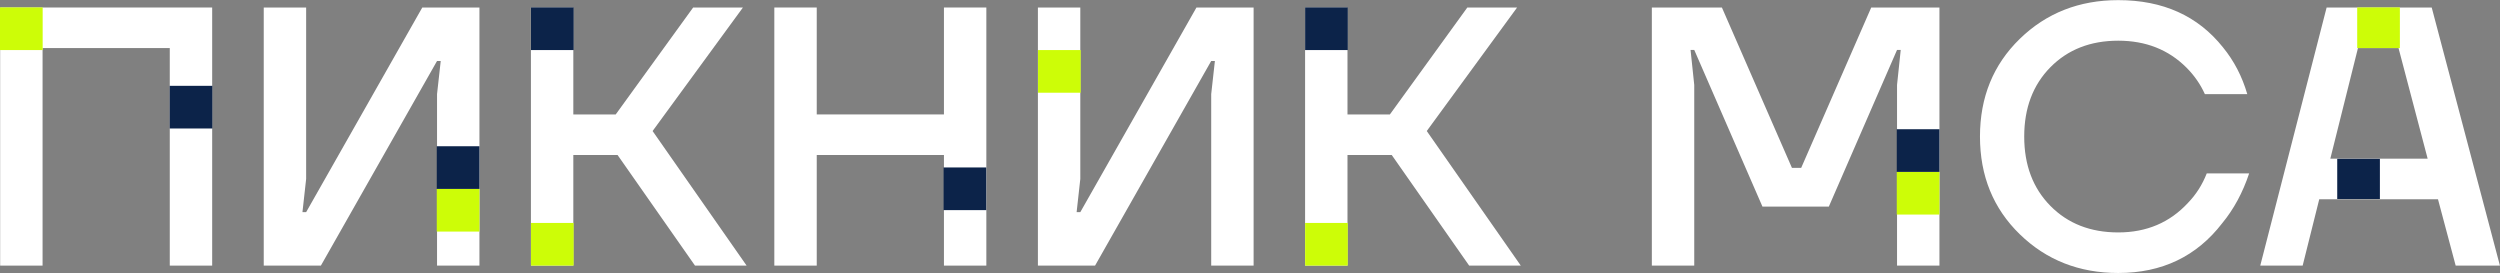
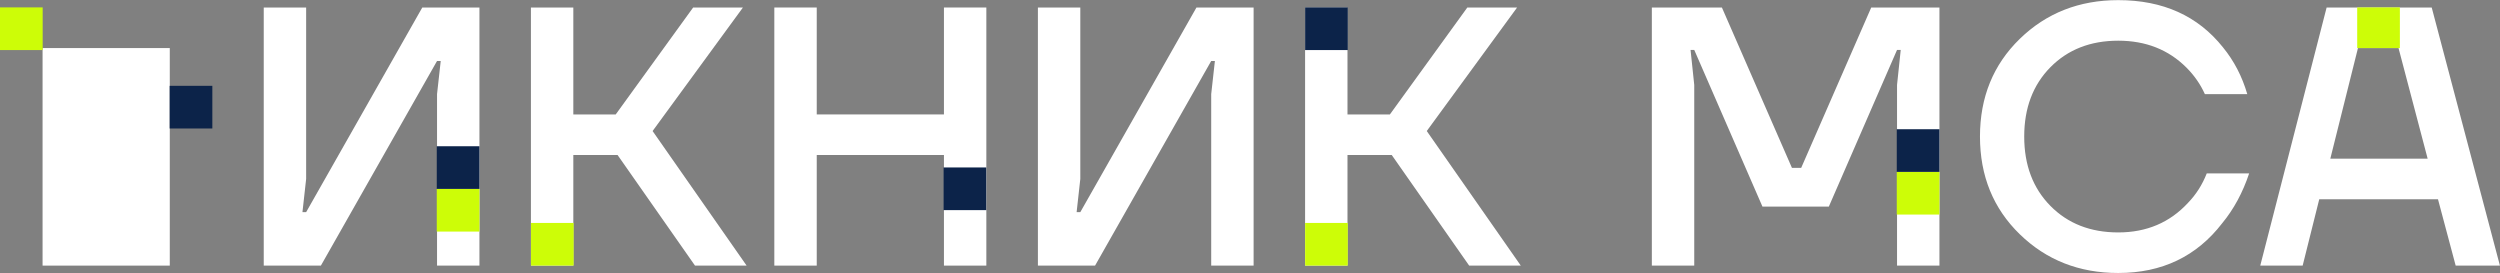
<svg xmlns="http://www.w3.org/2000/svg" width="10137" height="1107" viewBox="0 0 10137 1107" fill="none">
  <rect x="0" y="0" width="10137" height="1107" fill="#808080" stroke="none" />
  <path d="M9164.89 1077L9434 30.438H9860.1L10136.7 1077H9957.28L9885.52 807.882H9404.1L9336.82 1077H9164.89ZM9448.95 643.423H9843.66L9725.54 194.897H9561.09L9448.95 643.423Z" fill="white" />
  <path d="M8189.86 949.918C8082.21 845.262 8028.39 713.197 8028.39 553.721C8028.39 394.245 8082.21 262.179 8189.86 157.523C8297.5 52.867 8430.57 0.539 8589.05 0.539C8770.45 0.539 8911.98 64.329 9013.65 191.91C9058.5 246.73 9091.39 310.022 9112.33 381.786H8940.39C8922.45 341.917 8897.53 306.035 8865.64 274.14C8792.88 201.379 8700.68 164.999 8589.05 164.999C8476.42 164.999 8384.72 200.881 8313.95 272.645C8243.18 344.409 8207.8 438.101 8207.8 553.721C8207.8 669.341 8243.18 763.033 8313.95 834.797C8384.72 906.561 8476.42 942.443 8589.05 942.443C8703.67 942.443 8797.86 902.574 8871.62 822.836C8904.51 788.948 8929.93 749.079 8947.87 703.229H9119.8C9093.89 780.974 9057.51 848.253 9010.66 905.066C8907 1039.62 8766.46 1106.9 8589.05 1106.9C8430.57 1106.9 8297.5 1054.57 8189.86 949.918Z" fill="white" />
  <path d="M6697.88 1077V30.438H6981.95L7266.01 680.8H7303.39L7587.46 30.438H7864.05V1077H7692.11V344.406L7707.06 202.372H7692.11L7415.52 837.784H7146.41L6869.81 202.372H6854.86L6869.81 344.406V1077H6697.88Z" fill="white" />
  <path d="M5291.86 1077V30.438H5463.79V464.012H5635.73L5949.7 30.438H6151.53L5785.24 531.291L6166.48 1077H5957.17L5643.2 628.472H5463.79V1077H5291.86Z" fill="white" />
  <path d="M4208.5 1077V30.438H4380.44V725.652L4365.49 860.21H4380.44L4851.39 30.438H5083.13V1077H4911.19V381.783L4926.15 247.225H4911.19L4440.24 1077H4208.5Z" fill="white" />
  <path d="M3139.75 1077V30.438H3311.69V464.012H3827.49V30.438H3999.43V1077H3827.49V628.472H3311.69V1077H3139.75Z" fill="white" />
  <path d="M2152.76 1077V30.438H2324.7V464.012H2496.63L2810.6 30.438H3012.44L2646.14 531.291L3027.39 1077H2818.07L2504.11 628.472H2324.7V1077H2152.76Z" fill="white" />
  <path d="M1069.41 1077V30.438H1241.34V725.652L1226.39 860.21H1241.34L1712.3 30.438H1944.03V1077H1772.1V381.783L1787.05 247.225H1772.1L1301.15 1077H1069.41Z" fill="white" />
-   <path d="M0.656 1077V30.438H860.33V1077H688.395V194.897H172.591V1077H0.656Z" fill="white" />
+   <path d="M0.656 1077V30.438V1077H688.395V194.897H172.591V1077H0.656Z" fill="white" />
  <rect y="30" width="173" height="173" fill="#CDFD07" />
  <rect width="173" height="165" transform="matrix(-1 0 0 1 9731 30)" fill="#CDFD07" />
  <rect width="173" height="173" transform="matrix(1 0 0 -1 2153 1077)" fill="#CDFD07" />
  <rect x="5465" y="1077" width="173" height="173" transform="rotate(180 5465 1077)" fill="#CDFD07" />
  <rect x="1771" y="766" width="173" height="173" fill="#CDFD07" />
-   <rect x="4209" y="203" width="173" height="173" fill="#CDFD07" />
  <rect width="173" height="173" transform="matrix(-1 0 0 1 7864 697)" fill="#CDFD07" />
  <rect x="688" y="348" width="173" height="173" fill="#0C2349" />
  <rect x="3826" y="679" width="173" height="173" fill="#0C2349" />
-   <rect width="173" height="163" transform="matrix(-1 0 0 1 9650 644)" fill="#0C2349" />
-   <rect width="173" height="173" transform="matrix(1 0 0 -1 2153 203)" fill="#0C2349" />
  <rect x="5465" y="203" width="173" height="173" transform="rotate(180 5465 203)" fill="#0C2349" />
  <rect x="1771" y="593" width="173" height="173" fill="#0C2349" />
  <rect width="173" height="173" transform="matrix(-1 0 0 1 7864 524)" fill="#0C2349" />
</svg>